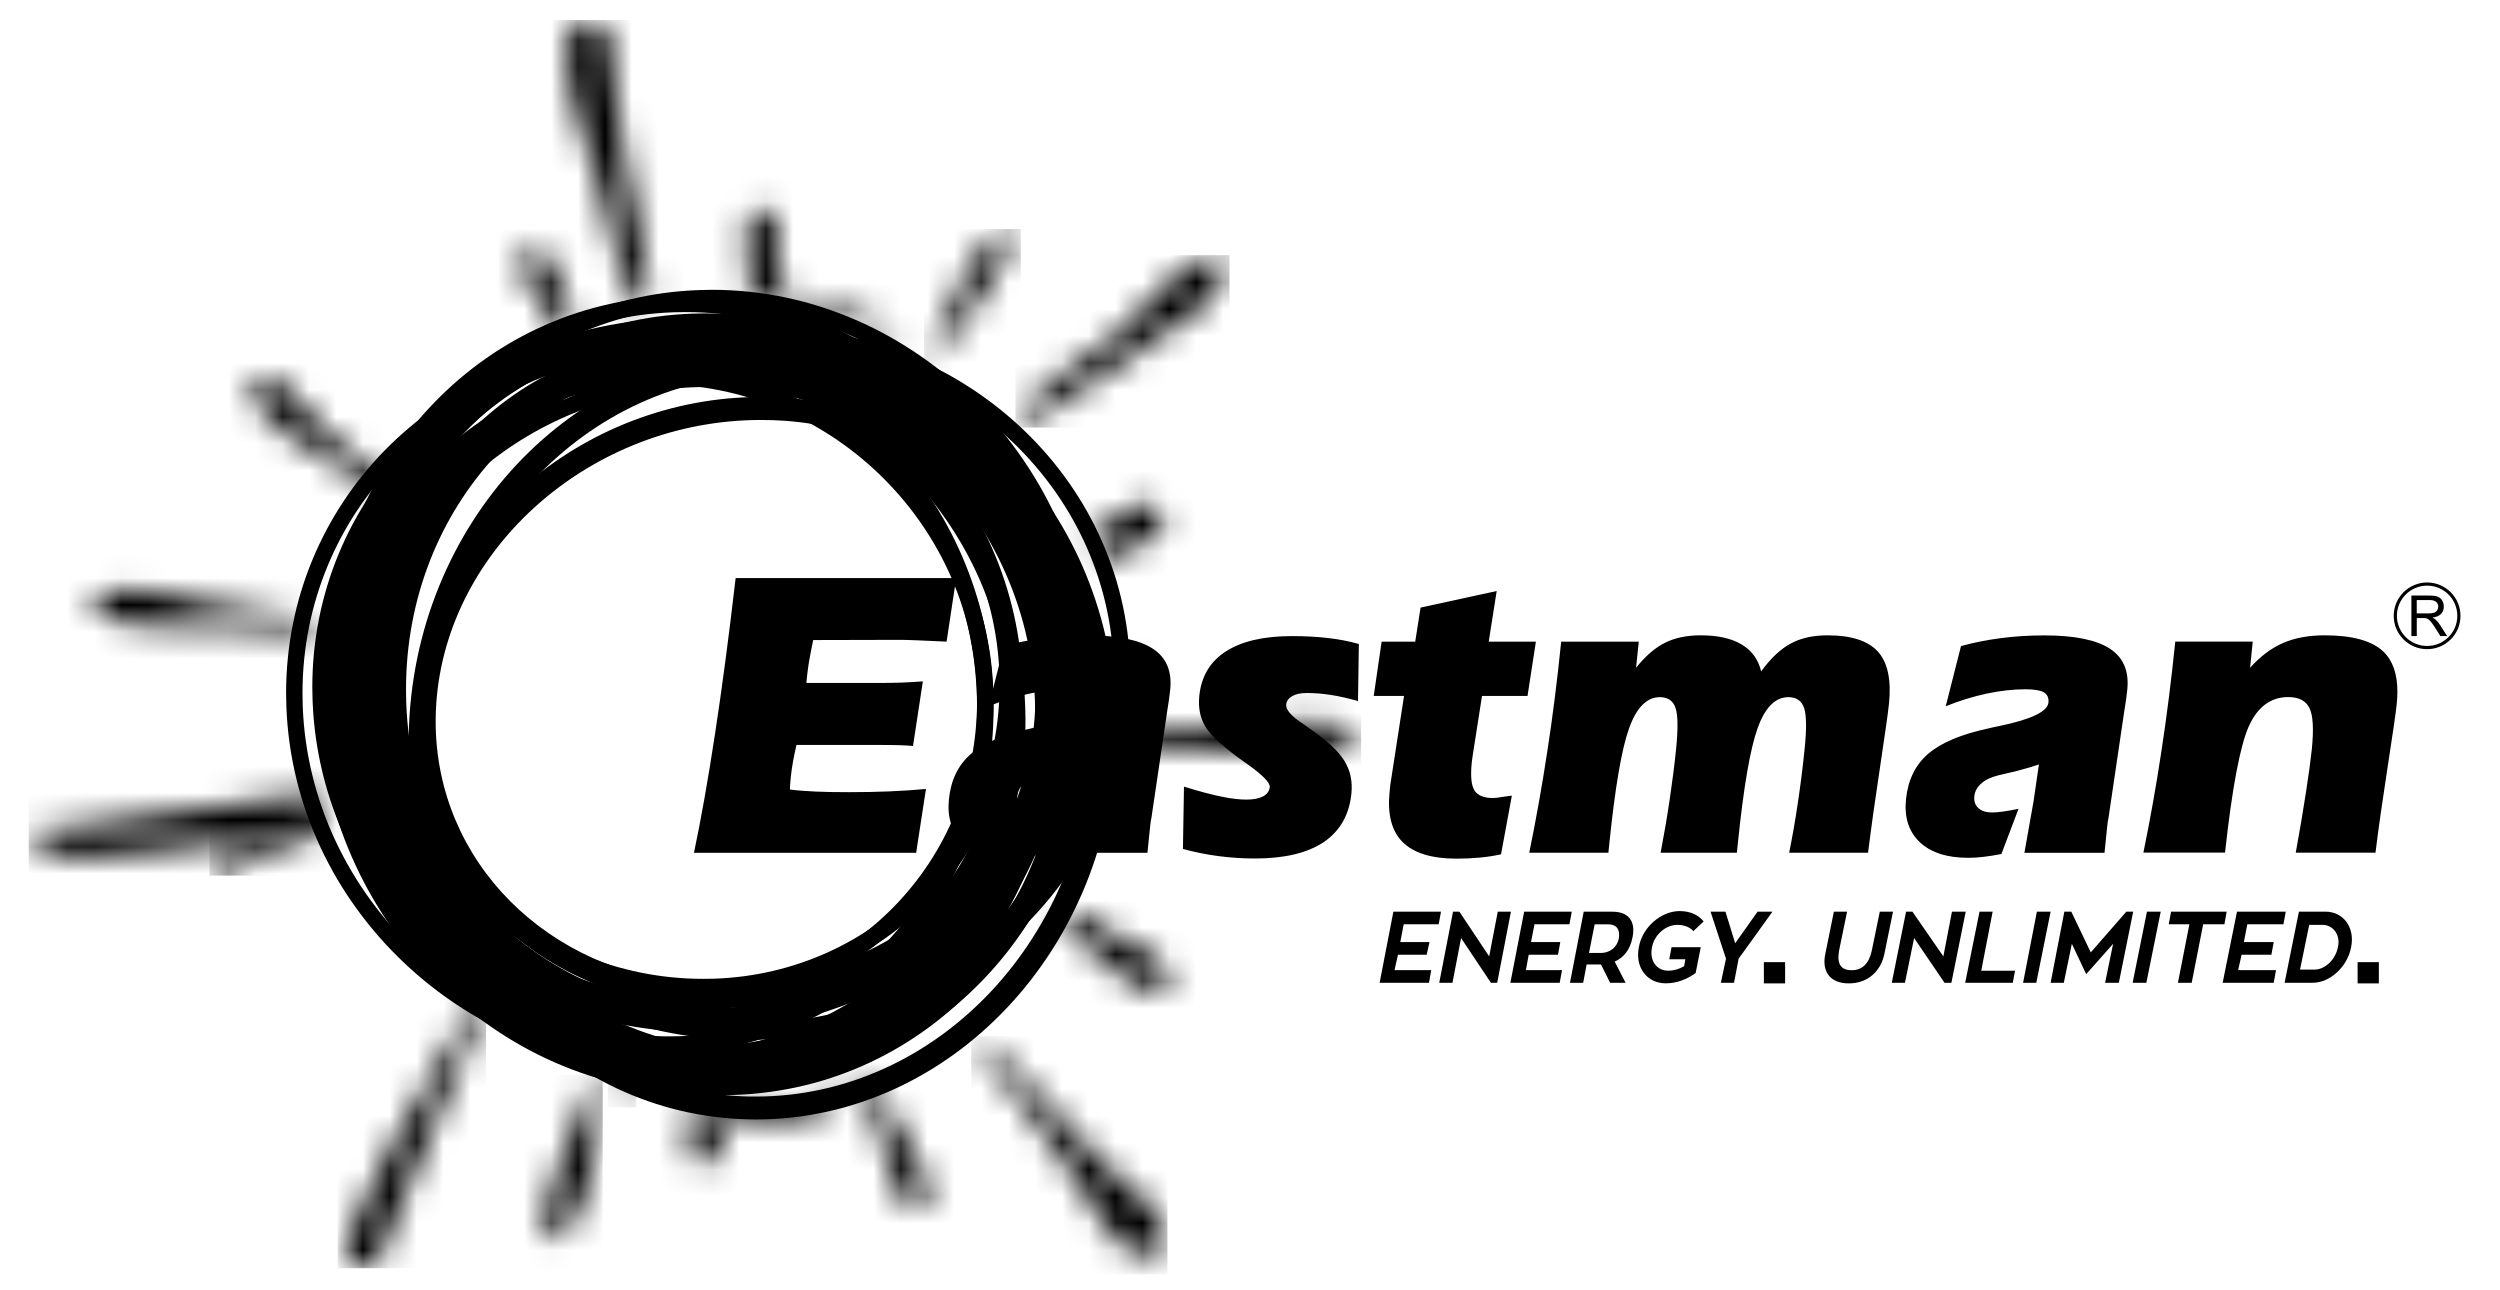
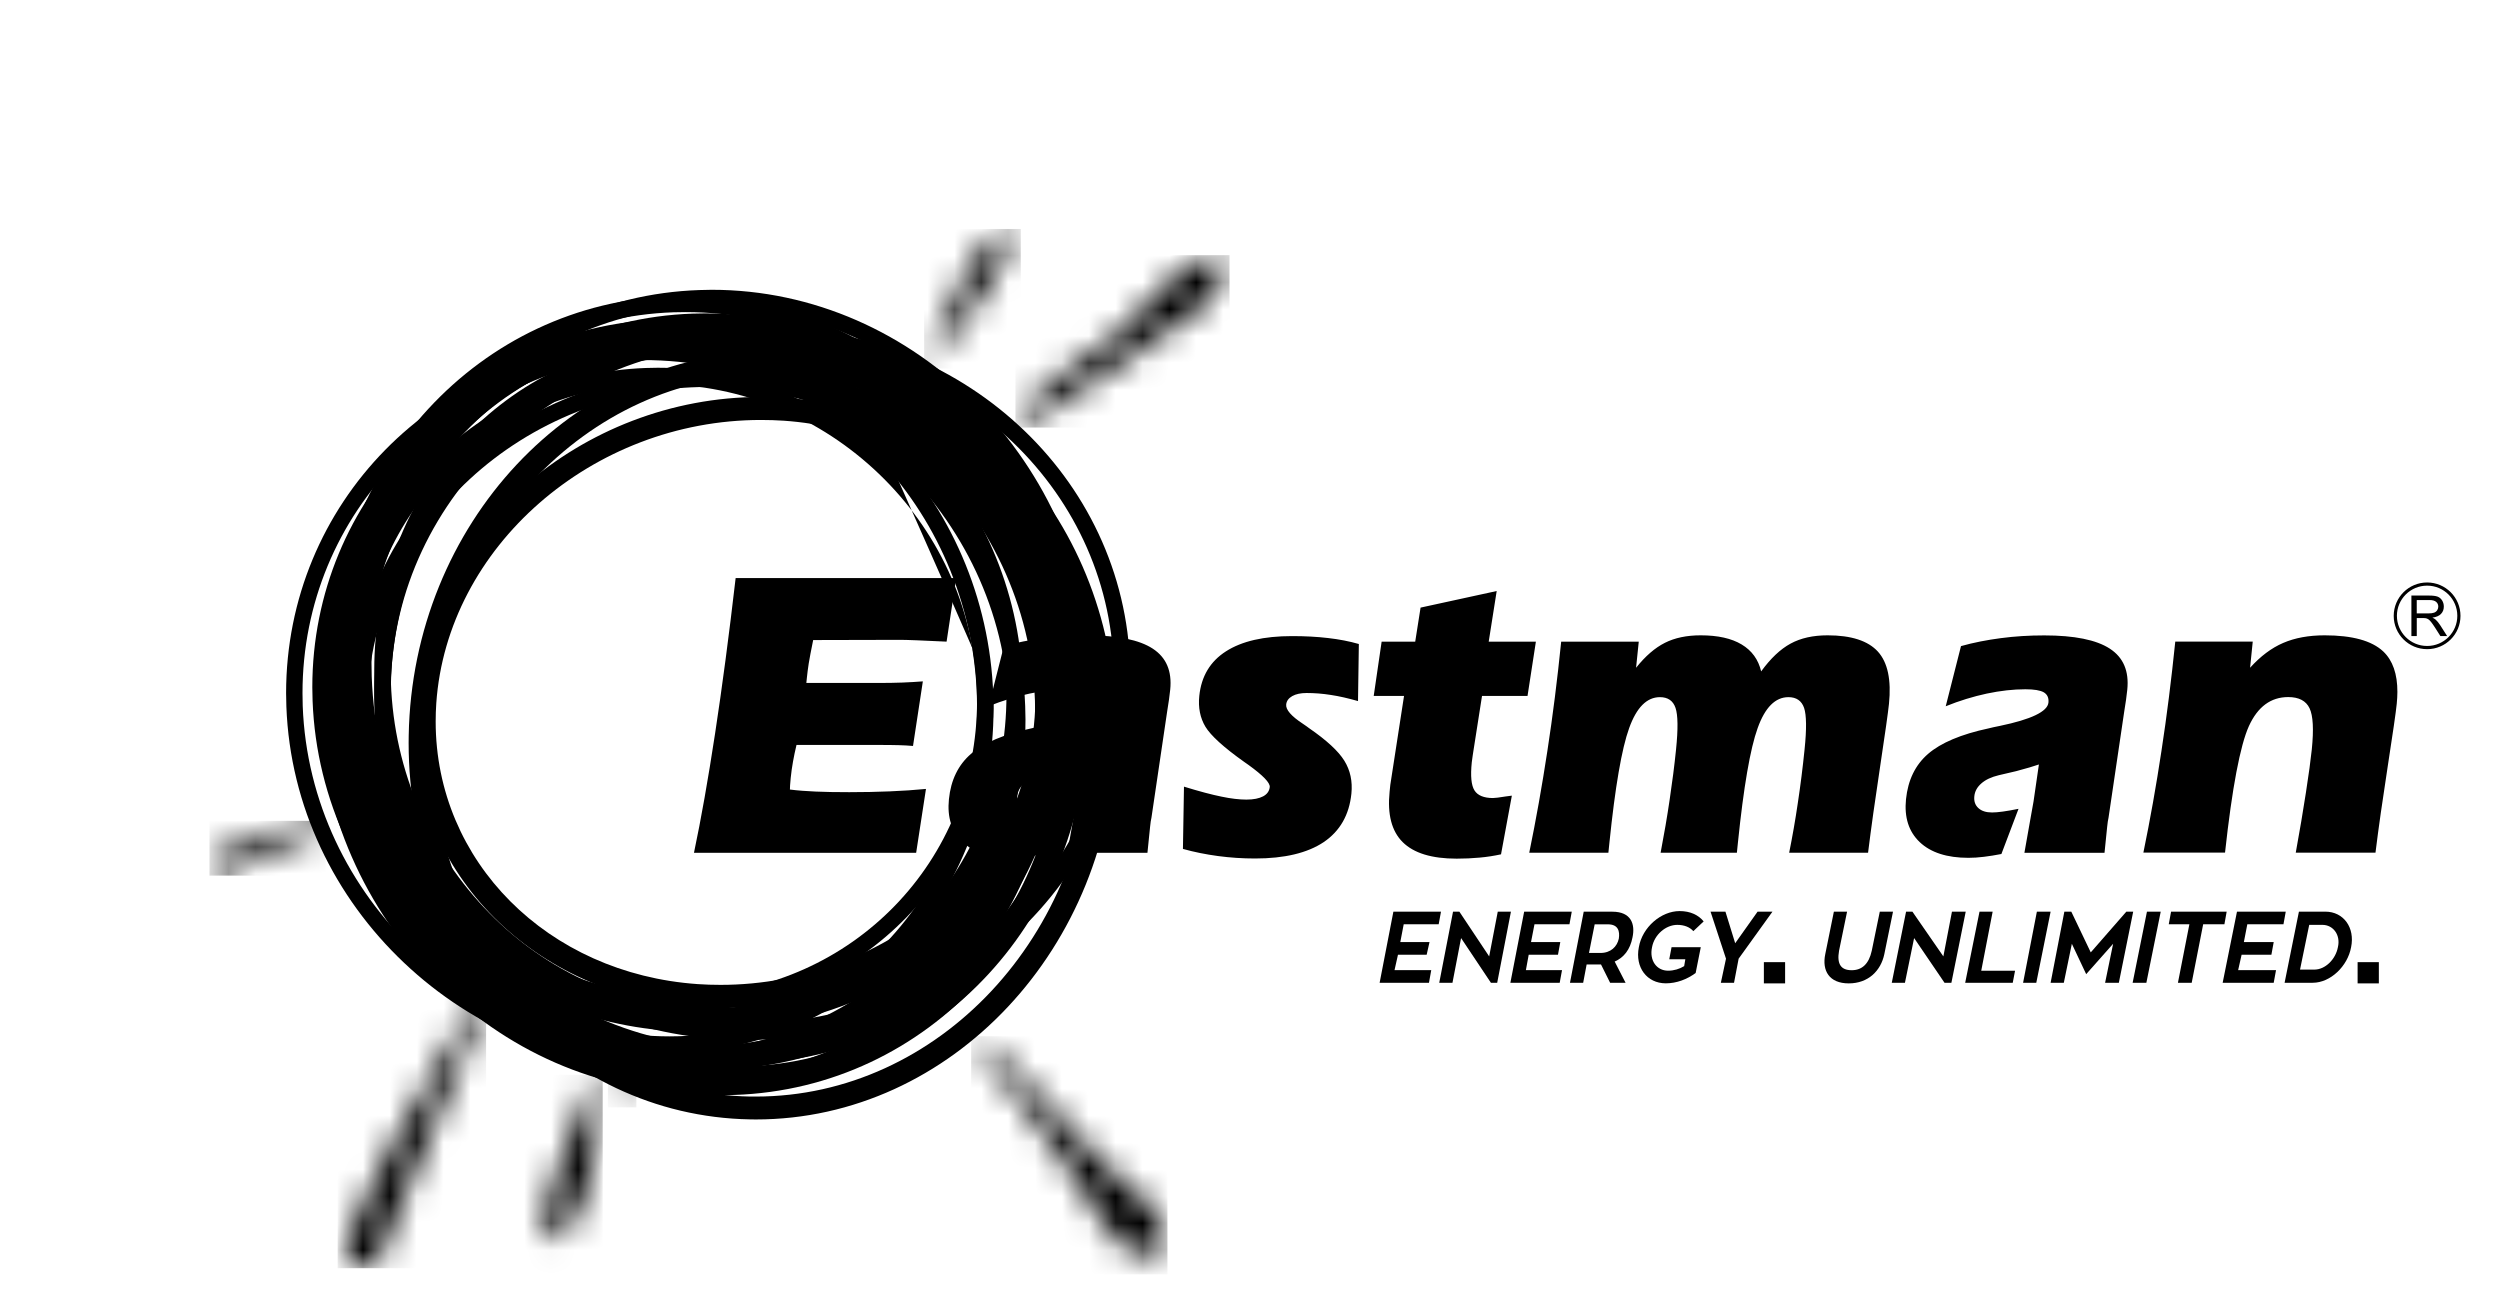
<svg xmlns="http://www.w3.org/2000/svg" width="93" height="48" viewBox="0 0 93 48" fill="none">
  <g clip-path="url(#clip0_6380_29844)">
    <mask id="mask0_6380_29844" style="mask-type:luminance" maskUnits="userSpaceOnUse" x="1" y="0" width="50" height="46">
-       <path d="M26.766 41.384C26.325 41.384 25.888 41.364 25.457 41.329C26.216 41.805 25.008 42.219 25.957 43.41C26.645 43.206 26.858 42.751 26.965 42.087C26.986 41.951 27.027 41.913 27.086 41.84C29.852 42.096 30.358 41.47 31.983 40.48C30.354 41.064 28.596 41.384 26.766 41.384ZM32.104 40.435C33.06 42.601 33.313 45.816 34.409 44.87L34.524 44.489C34.611 43.445 33.105 41.684 32.607 40.238C32.441 40.307 32.272 40.372 32.104 40.435ZM39.489 34.647C41.771 35.795 41.707 37.038 43.466 36.919C43.535 35.059 42.094 35.452 39.957 33.909C39.809 34.159 39.652 34.407 39.489 34.647ZM9.565 29.793C9.565 29.932 1.067 30.843 1.076 30.959C1.113 31.497 2.041 31.688 2.224 31.841C2.645 32.191 11.119 31.069 12.153 30.74C12.027 30.339 11.918 29.929 11.824 29.514L9.565 29.793ZM45.984 26.99C44.661 27.037 43.36 27.097 42.042 27.121C42.028 27.348 42.011 27.573 41.987 27.796C45.089 27.801 49.842 28.447 50.635 27.325C50.274 27.035 50.497 27.129 49.912 26.95C49.655 26.872 49.301 26.843 48.888 26.843C48.071 26.844 47.014 26.953 45.984 26.99ZM42.002 24.784C42.047 24.703 42.096 24.611 42.149 24.506C42.076 24.441 42.01 24.376 41.95 24.311C41.97 24.467 41.987 24.626 42.002 24.784ZM11.4 23.873C11.403 23.85 11.408 23.827 11.411 23.805C11.393 23.825 11.379 23.845 11.4 23.873ZM11.411 23.805C11.439 23.776 11.475 23.749 11.426 23.709C11.422 23.741 11.416 23.773 11.411 23.805ZM3.291 22.532C3.921 23.38 5.874 23.366 7.772 23.351C9.228 23.34 10.653 23.328 11.425 23.706L11.426 23.707C11.463 23.49 11.503 23.274 11.549 23.06C10.09 22.832 8.923 22.63 7.513 22.383C6.745 22.248 5.689 21.909 4.781 21.909C4.173 21.912 3.633 22.063 3.291 22.532ZM40.624 19.732C40.589 19.674 40.556 19.617 40.52 19.56C40.726 19.975 40.911 20.401 41.078 20.837C42.008 20.321 43.374 20.206 43.305 19.092C43.025 18.835 42.792 18.735 42.578 18.735C41.996 18.735 41.546 19.465 40.624 19.732ZM9.47 14.238C9.061 15.574 11.526 16.618 13.661 18.051L13.4 18.819C13.655 18.366 13.934 17.928 14.232 17.506L14.11 17.57C11.956 16.244 11.757 15.436 10.782 14.553C10.298 14.115 9.993 13.986 9.801 13.986C9.534 13.986 9.484 14.233 9.47 14.238ZM20.734 12.27C20.928 12.188 21.124 12.11 21.323 12.035C20.498 10.155 21.078 9.386 19.436 9.288C19.055 10.393 19.837 10.433 20.734 12.27ZM28.379 7.872C28.26 7.878 28.113 7.884 27.932 7.874C27.507 8.827 27.912 9.833 27.974 10.864L27.236 11.053C29.514 11.122 31.637 11.846 33.558 12.797C32.049 11.087 31.404 11.796 28.949 10.689C28.851 8.116 29.008 7.864 28.567 7.864C28.515 7.864 28.453 7.868 28.379 7.872ZM22.234 6.787C22.718 8.541 22.965 10.061 23.615 11.367C23.806 11.327 24.001 11.292 24.195 11.258C24.139 9.68 23.491 7.297 23.226 5.819C22.445 1.467 23.26 0.812 21.444 0.743C20.393 2.159 21.798 5.207 22.234 6.787Z" fill="white" style="fill:white;fill-opacity:1;" />
-     </mask>
+       </mask>
    <g mask="url(#mask0_6380_29844)">
      <path d="M50.635 0.744H1.067V45.816H50.635V0.744Z" fill="url(#paint0_linear_6380_29844)" style="" />
    </g>
    <mask id="mask1_6380_29844" style="mask-type:luminance" maskUnits="userSpaceOnUse" x="12" y="37" width="7" height="11">
      <path d="M17.049 38.275C15.975 40.21 12.559 45.59 12.841 47.177C14.387 47.166 14.22 46.586 14.823 45.025L18.081 37.262C17.161 37.654 17.678 37.142 17.049 38.275Z" fill="white" style="fill:white;fill-opacity:1;" />
    </mask>
    <g mask="url(#mask1_6380_29844)">
      <path d="M18.083 37.142H12.561V47.177H18.083V37.142Z" fill="url(#paint1_linear_6380_29844)" style="" />
    </g>
    <mask id="mask2_6380_29844" style="mask-type:luminance" maskUnits="userSpaceOnUse" x="36" y="38" width="8" height="9">
      <path d="M37.875 40.844C41.044 44.749 41.266 47.41 43.428 46.499C43.327 45.072 42.861 44.907 41.783 43.985C40.084 42.531 37.535 39.097 36.127 38.548C36.709 39.584 37.296 40.131 37.875 40.844Z" fill="white" style="fill:white;fill-opacity:1;" />
    </mask>
    <g mask="url(#mask2_6380_29844)">
      <path d="M43.429 38.547H36.127V47.409H43.429V38.547Z" fill="url(#paint2_linear_6380_29844)" style="" />
    </g>
    <mask id="mask3_6380_29844" style="mask-type:luminance" maskUnits="userSpaceOnUse" x="37" y="9" width="9" height="7">
      <path d="M41.48 12.512C40.361 13.428 38.241 14.415 37.774 15.905C39.002 15.517 42.559 12.851 44.147 11.808C44.974 11.266 45.738 10.795 45.362 9.496C45.327 9.493 45.291 9.492 45.255 9.492C43.94 9.492 42.941 11.32 41.48 12.512Z" fill="white" style="fill:white;fill-opacity:1;" />
    </mask>
    <g mask="url(#mask3_6380_29844)">
      <path d="M45.738 9.492H37.774V15.905H45.738V9.492Z" fill="url(#paint3_linear_6380_29844)" style="" />
    </g>
    <mask id="mask4_6380_29844" style="mask-type:luminance" maskUnits="userSpaceOnUse" x="7" y="30" width="5" height="3">
      <path d="M11.223 30.619L8.394 31.614C7.836 31.84 7.792 31.809 7.902 32.492C8.688 32.573 9.191 32.037 9.937 31.737L11.526 31.167C12.115 30.832 11.67 31.151 11.935 30.74C11.774 30.659 12.017 30.535 11.812 30.535C11.723 30.537 11.55 30.56 11.223 30.619Z" fill="white" style="fill:white;fill-opacity:1;" />
    </mask>
    <g mask="url(#mask4_6380_29844)">
      <path d="M12.114 30.535H7.792V32.573H12.114V30.535Z" fill="url(#paint4_linear_6380_29844)" style="" />
    </g>
    <mask id="mask5_6380_29844" style="mask-type:luminance" maskUnits="userSpaceOnUse" x="20" y="39" width="3" height="8">
      <path d="M22.184 40.1C22.159 40.074 22.193 40.046 21.89 40.616L21.003 42.845C18.823 47.814 22.245 47.422 22.419 39.982C22.24 40.135 22.199 40.118 22.184 40.1Z" fill="white" style="fill:white;fill-opacity:1;" />
    </mask>
    <g mask="url(#mask5_6380_29844)">
      <path d="M22.42 39.983H18.824V47.814H22.42V39.983Z" fill="url(#paint5_linear_6380_29844)" style="" />
    </g>
    <mask id="mask6_6380_29844" style="mask-type:luminance" maskUnits="userSpaceOnUse" x="34" y="8" width="4" height="6">
      <path d="M34.379 13.709C34.379 13.709 37.973 9.832 37.526 8.52C37.512 8.518 37.497 8.518 37.483 8.518C36.36 8.518 34.748 12.676 34.379 13.709Z" fill="white" style="fill:white;fill-opacity:1;" />
    </mask>
    <g mask="url(#mask6_6380_29844)">
      <path d="M37.973 8.518H34.379V13.709H37.973V8.518Z" fill="url(#paint6_linear_6380_29844)" style="" />
    </g>
    <mask id="mask7_6380_29844" style="mask-type:luminance" maskUnits="userSpaceOnUse" x="22" y="40" width="2" height="2">
      <path d="M23.125 41.194C23.673 40.1 23.312 40.617 23.049 40.292C22.866 40.456 22.614 40.459 23.125 41.194Z" fill="white" style="fill:white;fill-opacity:1;" />
    </mask>
    <g mask="url(#mask7_6380_29844)">
      <path d="M23.673 40.099H22.614V41.194H23.673V40.099Z" fill="url(#paint7_linear_6380_29844)" style="" />
    </g>
    <mask id="mask8_6380_29844" style="mask-type:luminance" maskUnits="userSpaceOnUse" x="-7" y="-6" width="107" height="64">
      <path d="M99.348 -5.838H-6.43V57.028H99.348V-5.838Z" fill="white" style="fill:white;fill-opacity:1;" />
    </mask>
    <g mask="url(#mask8_6380_29844)">
      <path fill-rule="evenodd" clip-rule="evenodd" d="M28.307 14.767C28.604 14.767 28.904 14.778 29.209 14.799C32.217 15.006 34.85 16.241 36.733 18.132C38.624 20.03 39.758 22.584 39.758 25.42C39.758 25.657 39.749 25.904 39.732 26.158C39.516 29.295 37.958 32.132 35.612 34.183C33.275 36.228 30.153 37.493 26.802 37.493C26.505 37.493 26.205 37.482 25.901 37.46C22.892 37.254 20.259 36.018 18.376 34.128C16.486 32.23 15.351 29.676 15.351 26.839C15.351 26.602 15.361 26.355 15.377 26.101C15.593 22.965 17.152 20.128 19.497 18.077C21.835 16.031 24.958 14.767 28.307 14.767ZM29.152 15.65C28.881 15.632 28.599 15.623 28.307 15.623C25.167 15.623 22.245 16.806 20.059 18.718C17.879 20.625 16.431 23.256 16.23 26.158C16.215 26.38 16.207 26.608 16.207 26.839C16.207 29.442 17.247 31.785 18.981 33.526C20.722 35.274 23.163 36.416 25.959 36.609C26.23 36.628 26.511 36.637 26.802 36.637C29.942 36.637 32.864 35.453 35.051 33.541C37.231 31.634 38.68 29.004 38.879 26.101C38.895 25.879 38.902 25.651 38.902 25.42C38.902 22.818 37.863 20.474 36.128 18.733C34.388 16.985 31.946 15.842 29.152 15.65Z" fill="#EA7437" style="fill:#EA7437;fill:color(display-p3 0.918 0.455 0.216);fill-opacity:1;" />
    </g>
    <mask id="mask9_6380_29844" style="mask-type:luminance" maskUnits="userSpaceOnUse" x="-7" y="-6" width="107" height="64">
      <path d="M99.348 -5.838H-6.43V57.028H99.348V-5.838Z" fill="white" style="fill:white;fill-opacity:1;" />
    </mask>
    <g mask="url(#mask9_6380_29844)">
-       <path fill-rule="evenodd" clip-rule="evenodd" d="M24.468 13.68C27.794 13.68 30.855 15.02 33.113 17.184C35.371 19.349 36.828 22.34 36.949 25.645C36.955 25.811 36.958 25.958 36.958 26.086C36.958 29.218 35.735 32.046 33.725 34.119C31.715 36.19 28.919 37.508 25.77 37.623C25.604 37.629 25.454 37.632 25.322 37.632C21.995 37.632 18.935 36.292 16.677 34.128C14.419 31.963 12.962 28.972 12.841 25.667C12.835 25.501 12.832 25.354 12.832 25.226C12.832 22.094 14.055 19.266 16.065 17.193C18.073 15.122 20.87 13.804 24.019 13.689C24.186 13.683 24.336 13.68 24.468 13.68ZM32.692 17.624C30.544 15.565 27.632 14.291 24.469 14.291C24.309 14.291 24.166 14.292 24.042 14.297C21.057 14.406 18.405 15.655 16.503 17.617C14.6 19.578 13.443 22.256 13.443 25.226C13.443 25.384 13.444 25.523 13.449 25.645C13.563 28.785 14.95 31.629 17.098 33.688C19.246 35.748 22.158 37.021 25.32 37.021C25.481 37.021 25.624 37.02 25.748 37.015C28.733 36.906 31.384 35.657 33.287 33.695C35.19 31.733 36.346 29.056 36.346 26.086C36.346 25.928 36.344 25.789 36.34 25.667C36.226 22.527 34.841 19.683 32.692 17.624Z" fill="#FFCB05" style="fill:#FFCB05;fill:color(display-p3 1 0.796 0.02);fill-opacity:1;" />
+       <path fill-rule="evenodd" clip-rule="evenodd" d="M24.468 13.68C27.794 13.68 30.855 15.02 33.113 17.184C36.955 25.811 36.958 25.958 36.958 26.086C36.958 29.218 35.735 32.046 33.725 34.119C31.715 36.19 28.919 37.508 25.77 37.623C25.604 37.629 25.454 37.632 25.322 37.632C21.995 37.632 18.935 36.292 16.677 34.128C14.419 31.963 12.962 28.972 12.841 25.667C12.835 25.501 12.832 25.354 12.832 25.226C12.832 22.094 14.055 19.266 16.065 17.193C18.073 15.122 20.87 13.804 24.019 13.689C24.186 13.683 24.336 13.68 24.468 13.68ZM32.692 17.624C30.544 15.565 27.632 14.291 24.469 14.291C24.309 14.291 24.166 14.292 24.042 14.297C21.057 14.406 18.405 15.655 16.503 17.617C14.6 19.578 13.443 22.256 13.443 25.226C13.443 25.384 13.444 25.523 13.449 25.645C13.563 28.785 14.95 31.629 17.098 33.688C19.246 35.748 22.158 37.021 25.32 37.021C25.481 37.021 25.624 37.02 25.748 37.015C28.733 36.906 31.384 35.657 33.287 33.695C35.19 31.733 36.346 29.056 36.346 26.086C36.346 25.928 36.344 25.789 36.34 25.667C36.226 22.527 34.841 19.683 32.692 17.624Z" fill="#FFCB05" style="fill:#FFCB05;fill:color(display-p3 1 0.796 0.02);fill-opacity:1;" />
    </g>
    <mask id="mask10_6380_29844" style="mask-type:luminance" maskUnits="userSpaceOnUse" x="-7" y="-6" width="107" height="64">
      <path d="M99.348 -5.838H-6.43V57.028H99.348V-5.838Z" fill="white" style="fill:white;fill-opacity:1;" />
    </mask>
    <g mask="url(#mask10_6380_29844)">
-       <path fill-rule="evenodd" clip-rule="evenodd" d="M25.307 13.072C28.633 13.072 31.693 14.412 33.951 16.576C36.209 18.741 37.667 21.732 37.788 25.038C37.794 25.203 37.797 25.35 37.797 25.479C37.797 28.611 36.574 31.438 34.564 33.511C32.554 35.582 29.758 36.9 26.609 37.015C26.442 37.021 26.293 37.024 26.161 37.024C22.834 37.024 19.774 35.685 17.516 33.52C15.258 31.355 13.801 28.364 13.68 25.059C13.674 24.894 13.671 24.747 13.671 24.618C13.671 21.486 14.894 18.658 16.904 16.586C18.912 14.514 21.709 13.196 24.858 13.082C25.023 13.075 25.173 13.072 25.307 13.072ZM33.529 17.016C31.381 14.957 28.469 13.683 25.307 13.683C25.146 13.683 25.003 13.685 24.88 13.689C21.894 13.798 19.243 15.047 17.34 17.01C15.437 18.971 14.28 21.648 14.28 24.618C14.28 24.776 14.281 24.915 14.286 25.038C14.401 28.177 15.788 31.022 17.936 33.081C20.083 35.14 22.995 36.413 26.158 36.413C26.319 36.413 26.461 36.412 26.585 36.407C29.57 36.299 32.221 35.049 34.124 33.087C36.027 31.126 37.185 28.448 37.185 25.479C37.185 25.321 37.183 25.181 37.178 25.059C37.065 21.919 35.678 19.075 33.529 17.016Z" fill="#FFCB05" style="fill:#FFCB05;fill:color(display-p3 1 0.796 0.02);fill-opacity:1;" />
-     </g>
+       </g>
    <mask id="mask11_6380_29844" style="mask-type:luminance" maskUnits="userSpaceOnUse" x="-7" y="-6" width="107" height="64">
      <path d="M99.348 -5.838H-6.43V57.028H99.348V-5.838Z" fill="white" style="fill:white;fill-opacity:1;" />
    </mask>
    <g mask="url(#mask11_6380_29844)">
      <path fill-rule="evenodd" clip-rule="evenodd" d="M25.561 12.679C28.89 12.679 31.952 14.102 34.212 16.405C36.467 18.703 37.921 21.878 38.042 25.384C38.048 25.559 38.051 25.716 38.051 25.85C38.051 29.181 36.825 32.187 34.807 34.389C32.786 36.596 29.976 37.993 26.81 38.1C26.658 38.105 26.527 38.108 26.412 38.108C23.082 38.108 20.021 36.684 17.761 34.382C15.506 32.084 14.052 28.909 13.931 25.402C13.925 25.226 13.922 25.07 13.922 24.935C13.922 21.604 15.149 18.599 17.166 16.396C19.186 14.19 21.997 12.794 25.163 12.685C25.316 12.682 25.448 12.679 25.561 12.679ZM33.779 16.834C31.631 14.645 28.722 13.291 25.562 13.291C25.415 13.291 25.29 13.293 25.184 13.297C22.19 13.4 19.529 14.723 17.617 16.811C15.702 18.902 14.536 21.763 14.536 24.939C14.536 25.108 14.537 25.258 14.542 25.388C14.656 28.736 16.045 31.766 18.197 33.959C20.345 36.148 23.254 37.502 26.413 37.502C26.56 37.502 26.686 37.5 26.792 37.496C29.786 37.393 32.447 36.07 34.359 33.982C36.274 31.891 37.44 29.03 37.44 25.853C37.44 25.685 37.439 25.535 37.434 25.405C37.319 22.057 35.931 19.026 33.779 16.834Z" fill="#D85C26" style="fill:#D85C26;fill:color(display-p3 0.847 0.361 0.149);fill-opacity:1;" />
    </g>
    <mask id="mask12_6380_29844" style="mask-type:luminance" maskUnits="userSpaceOnUse" x="-7" y="-6" width="107" height="64">
      <path d="M99.348 -5.838H-6.43V57.028H99.348V-5.838Z" fill="white" style="fill:white;fill-opacity:1;" />
    </mask>
    <g mask="url(#mask12_6380_29844)">
      <path fill-rule="evenodd" clip-rule="evenodd" d="M24.016 12.592C27.467 12.592 30.64 14.08 32.982 16.486C35.319 18.887 36.826 22.204 36.95 25.867C36.956 26.051 36.96 26.213 36.96 26.356C36.96 29.837 35.687 32.98 33.598 35.279C31.504 37.583 28.589 39.043 25.307 39.155C25.152 39.161 25.017 39.163 24.901 39.163C21.45 39.163 18.277 37.675 15.935 35.268C13.599 32.868 12.091 29.55 11.967 25.887C11.961 25.703 11.957 25.541 11.957 25.399C11.957 21.918 13.23 18.775 15.319 16.475C17.413 14.171 20.328 12.711 23.61 12.599C23.765 12.595 23.9 12.592 24.016 12.592ZM32.545 16.912C30.316 14.62 27.295 13.202 24.015 13.202C23.866 13.202 23.738 13.204 23.629 13.209C20.52 13.314 17.756 14.7 15.769 16.886C13.778 19.076 12.567 22.074 12.567 25.399C12.567 25.575 12.568 25.731 12.575 25.869C12.694 29.374 14.136 32.548 16.371 34.844C18.6 37.136 21.62 38.553 24.899 38.553C25.049 38.553 25.178 38.552 25.285 38.547C28.394 38.442 31.158 37.056 33.145 34.87C35.136 32.68 36.347 29.682 36.347 26.357C36.347 26.181 36.344 26.025 36.34 25.887C36.222 22.381 34.78 19.208 32.545 16.912Z" fill="#F58220" style="fill:#F58220;fill:color(display-p3 0.961 0.51 0.126);fill-opacity:1;" />
    </g>
    <mask id="mask13_6380_29844" style="mask-type:luminance" maskUnits="userSpaceOnUse" x="-7" y="-6" width="107" height="64">
      <path d="M99.348 -5.838H-6.43V57.028H99.348V-5.838Z" fill="white" style="fill:white;fill-opacity:1;" />
    </mask>
    <g mask="url(#mask13_6380_29844)">
      <path fill-rule="evenodd" clip-rule="evenodd" d="M26.518 12.488C30.123 12.488 33.439 14.044 35.885 16.561C38.327 19.072 39.902 22.541 40.032 26.372C40.038 26.564 40.041 26.734 40.041 26.884C40.041 30.526 38.712 33.811 36.528 36.216C34.34 38.626 31.294 40.152 27.865 40.268C27.704 40.273 27.563 40.276 27.442 40.276C23.837 40.276 20.521 38.719 18.075 36.202C15.633 33.691 14.058 30.221 13.928 26.389C13.922 26.198 13.919 26.028 13.919 25.878C13.919 22.236 15.247 18.951 17.432 16.546C19.619 14.136 22.666 12.61 26.095 12.494C26.254 12.491 26.397 12.488 26.518 12.488ZM35.449 16.985C33.114 14.583 29.953 13.098 26.518 13.098C26.363 13.098 26.228 13.1 26.113 13.104C22.857 13.215 19.964 14.666 17.882 16.959C15.797 19.255 14.528 22.397 14.528 25.883C14.528 26.066 14.531 26.23 14.536 26.374C14.661 30.048 16.171 33.373 18.51 35.781C20.844 38.183 24.005 39.668 27.441 39.668C27.595 39.668 27.73 39.666 27.845 39.662C31.101 39.552 33.994 38.1 36.076 35.807C38.161 33.511 39.43 30.369 39.43 26.884C39.43 26.7 39.427 26.536 39.423 26.392C39.299 22.718 37.788 19.392 35.449 16.985Z" fill="#EA7437" style="fill:#EA7437;fill:color(display-p3 0.918 0.455 0.216);fill-opacity:1;" />
    </g>
    <mask id="mask14_6380_29844" style="mask-type:luminance" maskUnits="userSpaceOnUse" x="-7" y="-6" width="107" height="64">
-       <path d="M99.348 -5.838H-6.43V57.028H99.348V-5.838Z" fill="white" style="fill:white;fill-opacity:1;" />
-     </mask>
+       </mask>
    <g mask="url(#mask14_6380_29844)">
      <path fill-rule="evenodd" clip-rule="evenodd" d="M27.092 12.553C30.695 12.553 34.011 14.073 36.458 16.53C38.899 18.984 40.476 22.374 40.606 26.12C40.612 26.307 40.615 26.472 40.615 26.619C40.615 30.175 39.288 33.382 37.107 35.734C34.922 38.087 31.883 39.578 28.46 39.697C28.293 39.703 28.146 39.706 28.018 39.706C24.414 39.706 21.098 38.186 18.654 35.729C16.21 33.275 14.635 29.886 14.505 26.14C14.499 25.953 14.496 25.786 14.496 25.641C14.496 22.084 15.823 18.876 18.005 16.526C20.189 14.173 23.228 12.682 26.651 12.562C26.816 12.556 26.963 12.553 27.092 12.553ZM36.026 16.959C33.691 14.614 30.529 13.163 27.092 13.163C26.931 13.163 26.79 13.164 26.668 13.169C23.416 13.282 20.526 14.701 18.448 16.939C16.369 19.179 15.104 22.242 15.104 25.639C15.104 25.818 15.107 25.977 15.111 26.12C15.237 29.704 16.745 32.949 19.084 35.299C21.418 37.644 24.581 39.095 28.016 39.095C28.177 39.095 28.319 39.094 28.44 39.089C31.694 38.976 34.582 37.557 36.66 35.319C38.739 33.079 40.005 30.016 40.005 26.619C40.005 26.44 40.002 26.28 39.997 26.138C39.873 22.554 38.365 19.309 36.026 16.959Z" fill="#EA7437" style="fill:#EA7437;fill:color(display-p3 0.918 0.455 0.216);fill-opacity:1;" />
    </g>
    <mask id="mask15_6380_29844" style="mask-type:luminance" maskUnits="userSpaceOnUse" x="-7" y="-6" width="107" height="64">
      <path d="M99.348 -5.838H-6.43V57.028H99.348V-5.838Z" fill="white" style="fill:white;fill-opacity:1;" />
    </mask>
    <g mask="url(#mask15_6380_29844)">
      <path fill-rule="evenodd" clip-rule="evenodd" d="M23.907 12.783C27.698 12.783 31.187 14.291 33.762 16.73C36.337 19.168 37.999 22.538 38.137 26.262C38.143 26.446 38.148 26.613 38.148 26.76C38.148 30.287 36.754 33.469 34.466 35.804C32.179 38.136 28.994 39.62 25.409 39.752C25.218 39.76 25.043 39.763 24.886 39.763C21.095 39.763 17.606 38.255 15.031 35.816C12.454 33.378 10.791 30.008 10.653 26.284C10.647 26.1 10.643 25.935 10.643 25.786C10.643 22.259 12.036 19.076 14.324 16.742C16.611 14.41 19.796 12.925 23.382 12.794C23.575 12.786 23.75 12.783 23.907 12.783ZM33.342 17.17C30.877 14.837 27.539 13.394 23.907 13.394C23.721 13.394 23.554 13.397 23.404 13.401C19.981 13.528 16.942 14.944 14.759 17.169C12.579 19.392 11.253 22.424 11.253 25.786C11.253 25.962 11.256 26.12 11.261 26.262C11.393 29.82 12.983 33.042 15.448 35.375C17.913 37.708 21.251 39.152 24.883 39.152C25.069 39.152 25.236 39.149 25.385 39.144C28.808 39.017 31.846 37.603 34.029 35.377C36.209 33.154 37.535 30.122 37.535 26.76C37.535 26.584 37.532 26.426 37.528 26.284C37.396 22.726 35.807 19.503 33.342 17.17Z" fill="#D85C26" style="fill:#D85C26;fill:color(display-p3 0.847 0.361 0.149);fill-opacity:1;" />
    </g>
    <mask id="mask16_6380_29844" style="mask-type:luminance" maskUnits="userSpaceOnUse" x="-7" y="-6" width="107" height="64">
      <path d="M99.348 -5.838H-6.43V57.028H99.348V-5.838Z" fill="white" style="fill:white;fill-opacity:1;" />
    </mask>
    <g mask="url(#mask16_6380_29844)">
      <path fill-rule="evenodd" clip-rule="evenodd" d="M25.068 11.874C28.863 11.874 32.353 13.486 34.93 16.093C37.5 18.694 39.16 22.288 39.297 26.259C39.305 26.455 39.308 26.633 39.308 26.789C39.308 30.559 37.91 33.962 35.612 36.453C33.312 38.949 30.109 40.53 26.504 40.654C26.332 40.66 26.179 40.663 26.044 40.663C22.25 40.663 18.759 39.051 16.183 36.444C13.612 33.843 11.953 30.249 11.815 26.278C11.809 26.082 11.804 25.904 11.804 25.748C11.804 21.977 13.202 18.574 15.5 16.084C17.801 13.588 21.003 12.007 24.609 11.883C24.78 11.877 24.933 11.874 25.068 11.874ZM34.495 16.52C32.032 14.028 28.695 12.485 25.068 12.485C24.901 12.485 24.754 12.486 24.627 12.491C21.193 12.61 18.141 14.116 15.947 16.497C13.75 18.879 12.414 22.137 12.414 25.749C12.414 25.938 12.417 26.109 12.421 26.259C12.553 30.07 14.147 33.52 16.614 36.018C19.078 38.511 22.415 40.054 26.041 40.054C26.208 40.054 26.355 40.052 26.482 40.048C29.916 39.93 32.969 38.422 35.162 36.043C37.359 33.661 38.696 30.403 38.696 26.79C38.696 26.602 38.693 26.432 38.688 26.281C38.556 22.469 36.964 19.018 34.495 16.52Z" fill="#FFCB05" style="fill:#FFCB05;fill:color(display-p3 1 0.796 0.02);fill-opacity:1;" />
    </g>
    <mask id="mask17_6380_29844" style="mask-type:luminance" maskUnits="userSpaceOnUse" x="-7" y="-6" width="107" height="64">
      <path d="M99.348 -5.838H-6.43V57.028H99.348V-5.838Z" fill="white" style="fill:white;fill-opacity:1;" />
    </mask>
    <g mask="url(#mask17_6380_29844)">
      <path fill-rule="evenodd" clip-rule="evenodd" d="M25.5 11C29.294 11 32.785 12.612 35.361 15.219C37.932 17.82 39.591 21.414 39.729 25.385C39.735 25.583 39.74 25.759 39.74 25.915C39.74 29.685 38.342 33.088 36.044 35.579C33.743 38.074 30.541 39.656 26.935 39.78C26.764 39.786 26.611 39.789 26.476 39.789C22.681 39.789 19.191 38.177 16.614 35.57C14.043 32.969 12.383 29.375 12.247 25.405C12.241 25.207 12.236 25.032 12.236 24.875C12.236 21.105 13.634 17.702 15.932 15.211C18.233 12.716 21.435 11.134 25.04 11.01C25.212 11.003 25.366 11 25.5 11ZM34.927 15.646C32.463 13.153 29.126 11.61 25.5 11.61C25.333 11.61 25.186 11.612 25.059 11.617C21.625 11.736 18.572 13.242 16.379 15.623C14.182 18.005 12.845 21.262 12.845 24.875C12.845 25.064 12.848 25.235 12.853 25.385C12.985 29.195 14.577 32.646 17.046 35.144C19.509 37.638 22.846 39.18 26.473 39.18C26.64 39.18 26.787 39.178 26.914 39.174C30.348 39.054 33.4 37.548 35.594 35.169C37.791 32.787 39.127 29.529 39.127 25.916C39.127 25.728 39.124 25.557 39.12 25.407C38.988 21.593 37.396 18.144 34.927 15.646Z" fill="#D85C26" style="fill:#D85C26;fill:color(display-p3 0.847 0.361 0.149);fill-opacity:1;" />
    </g>
    <mask id="mask18_6380_29844" style="mask-type:luminance" maskUnits="userSpaceOnUse" x="-7" y="-6" width="107" height="64">
      <path d="M99.348 -5.838H-6.43V57.028H99.348V-5.838Z" fill="white" style="fill:white;fill-opacity:1;" />
    </mask>
    <g mask="url(#mask18_6380_29844)">
      <path fill-rule="evenodd" clip-rule="evenodd" d="M26.225 11.658C30.02 11.658 33.511 13.27 36.087 15.877C38.657 18.478 40.317 22.072 40.455 26.043C40.461 26.239 40.465 26.417 40.465 26.573C40.465 30.343 39.068 33.747 36.77 36.237C34.469 38.733 31.266 40.314 27.661 40.438C27.49 40.444 27.335 40.447 27.202 40.447C23.407 40.447 19.916 38.835 17.34 36.228C14.77 33.627 13.11 30.033 12.973 26.062C12.966 25.864 12.962 25.688 12.962 25.532C12.962 21.762 14.36 18.358 16.657 15.868C18.958 13.372 22.161 11.791 25.766 11.667C25.937 11.661 26.09 11.658 26.225 11.658ZM35.652 16.304C33.189 13.81 29.852 12.269 26.225 12.269C26.058 12.269 25.911 12.27 25.784 12.275C22.351 12.394 19.298 13.9 17.104 16.281C14.908 18.663 13.571 21.921 13.571 25.534C13.571 25.722 13.574 25.893 13.579 26.045C13.71 29.855 15.303 33.306 17.772 35.804C20.235 38.296 23.572 39.84 27.199 39.84C27.366 39.84 27.513 39.838 27.64 39.833C31.073 39.714 34.126 38.208 36.32 35.829C38.517 33.447 39.853 30.189 39.853 26.576C39.853 26.388 39.85 26.216 39.845 26.066C39.714 22.251 38.121 18.802 35.652 16.304Z" fill="#FFCB05" style="fill:#FFCB05;fill:color(display-p3 1 0.796 0.02);fill-opacity:1;" />
    </g>
    <mask id="mask19_6380_29844" style="mask-type:luminance" maskUnits="userSpaceOnUse" x="-7" y="-6" width="107" height="64">
      <path d="M99.348 -5.838H-6.43V57.028H99.348V-5.838Z" fill="white" style="fill:white;fill-opacity:1;" />
    </mask>
    <g mask="url(#mask19_6380_29844)">
      <path fill-rule="evenodd" clip-rule="evenodd" d="M28.599 13.092L28.814 13.095C32.361 13.158 35.539 14.742 37.831 17.276C40.113 19.802 41.514 23.268 41.514 27.1C41.514 27.129 41.512 27.222 41.511 27.375C41.442 31.309 39.913 34.872 37.497 37.451C35.071 40.042 31.752 41.644 28.116 41.644L27.9 41.641C24.353 41.578 21.175 39.994 18.885 37.461C16.602 34.936 15.201 31.47 15.201 27.637C15.201 27.608 15.203 27.515 15.204 27.361C15.273 23.427 16.803 19.865 19.218 17.285C21.645 14.695 24.964 13.092 28.599 13.092ZM28.8 13.948H28.598C25.206 13.948 22.106 15.447 19.838 17.867C17.561 20.299 16.12 23.661 16.056 27.377C16.056 27.403 16.054 27.49 16.054 27.639C16.054 31.256 17.369 34.52 19.514 36.891C21.651 39.255 24.612 40.733 27.912 40.792H28.114C31.507 40.792 34.605 39.294 36.874 36.873C39.152 34.44 40.592 31.078 40.657 27.363C40.657 27.337 40.658 27.25 40.658 27.101C40.658 23.484 39.343 20.22 37.198 17.849C35.063 15.485 32.101 14.005 28.8 13.948Z" fill="#FFCB05" style="fill:#FFCB05;fill:color(display-p3 1 0.796 0.02);fill-opacity:1;" />
    </g>
    <mask id="mask20_6380_29844" style="mask-type:luminance" maskUnits="userSpaceOnUse" x="-7" y="-6" width="107" height="64">
      <path d="M99.348 -5.838H-6.43V57.028H99.348V-5.838Z" fill="white" style="fill:white;fill-opacity:1;" />
    </mask>
    <g mask="url(#mask20_6380_29844)">
      <path fill-rule="evenodd" clip-rule="evenodd" d="M26.34 13.784C26.398 13.784 26.493 13.786 26.623 13.789C30.11 13.859 33.235 15.223 35.488 17.392C37.748 19.566 39.132 22.548 39.132 25.849C39.132 25.89 39.13 25.971 39.129 26.088C39.06 29.485 37.538 32.56 35.132 34.785C32.73 37.006 29.448 38.379 25.855 38.379C25.797 38.379 25.702 38.377 25.572 38.376C22.084 38.306 18.96 36.941 16.706 34.772C14.448 32.598 13.064 29.616 13.064 26.316C13.064 26.274 13.066 26.193 13.067 26.077C13.136 22.68 14.658 19.605 17.064 17.382C19.465 15.157 22.747 13.784 26.34 13.784ZM26.611 14.396C26.557 14.395 26.467 14.395 26.338 14.395C22.902 14.395 19.767 15.705 17.475 17.824C15.186 19.94 13.739 22.861 13.674 26.086C13.674 26.124 13.672 26.201 13.672 26.313C13.672 29.44 14.984 32.268 17.126 34.33C19.273 36.397 22.253 37.696 25.581 37.764C25.634 37.765 25.725 37.765 25.853 37.765C29.29 37.765 32.425 36.455 34.717 34.336C37.005 32.22 38.452 29.299 38.518 26.074C38.518 26.036 38.52 25.961 38.52 25.847C38.52 22.72 37.206 19.892 35.064 17.83C32.92 15.764 29.939 14.464 26.611 14.396Z" fill="#F58220" style="fill:#F58220;fill:color(display-p3 0.961 0.51 0.126);fill-opacity:1;" />
    </g>
    <mask id="mask21_6380_29844" style="mask-type:luminance" maskUnits="userSpaceOnUse" x="-7" y="-6" width="107" height="64">
      <path d="M99.348 -5.838H-6.43V57.028H99.348V-5.838Z" fill="white" style="fill:white;fill-opacity:1;" />
    </mask>
    <g mask="url(#mask21_6380_29844)">
      <path fill-rule="evenodd" clip-rule="evenodd" d="M24.881 12.564C28.672 12.564 32.16 14.072 34.735 16.511C37.31 18.949 38.973 22.319 39.111 26.043C39.117 26.227 39.121 26.394 39.121 26.541C39.121 30.068 37.728 33.251 35.438 35.585C33.151 37.918 29.967 39.402 26.381 39.535C26.19 39.542 26.015 39.545 25.858 39.545C22.067 39.545 18.578 38.038 16.004 35.599C13.429 33.16 11.766 29.791 11.628 26.066C11.622 25.883 11.618 25.716 11.618 25.569C11.618 22.042 13.011 18.859 15.299 16.524C17.587 14.193 20.771 12.708 24.356 12.576C24.549 12.567 24.723 12.564 24.881 12.564ZM34.316 16.951C31.851 14.618 28.512 13.175 24.881 13.175C24.694 13.175 24.527 13.178 24.377 13.182C20.954 13.31 17.916 14.724 15.733 16.95C13.553 19.173 12.227 22.205 12.227 25.567C12.227 25.743 12.23 25.901 12.235 26.043C12.366 29.601 13.957 32.824 16.42 35.157C18.885 37.49 22.224 38.933 25.855 38.933C26.041 38.933 26.208 38.93 26.357 38.925C29.78 38.798 32.819 37.384 35.002 35.158C37.182 32.935 38.507 29.903 38.507 26.541C38.507 26.365 38.504 26.207 38.5 26.065C38.371 22.507 36.781 19.285 34.316 16.951Z" fill="#DA7527" style="fill:#DA7527;fill:color(display-p3 0.855 0.459 0.153);fill-opacity:1;" />
    </g>
    <mask id="mask22_6380_29844" style="mask-type:luminance" maskUnits="userSpaceOnUse" x="-7" y="-6" width="107" height="64">
      <path d="M99.348 -5.838H-6.43V57.028H99.348V-5.838Z" fill="white" style="fill:white;fill-opacity:1;" />
    </mask>
    <g mask="url(#mask22_6380_29844)">
      <path fill-rule="evenodd" clip-rule="evenodd" d="M26.473 10.78C30.268 10.78 33.758 12.393 36.335 15C38.905 17.601 40.565 21.195 40.703 25.166C40.71 25.363 40.713 25.54 40.713 25.696C40.713 29.466 39.316 32.869 37.018 35.36C34.717 37.855 31.514 39.437 27.909 39.561C27.738 39.567 27.583 39.57 27.45 39.57C23.655 39.57 20.164 37.958 17.588 35.351C15.018 32.75 13.358 29.155 13.22 25.184C13.214 24.988 13.21 24.811 13.21 24.655C13.21 20.884 14.607 17.481 16.905 14.99C19.206 12.495 22.409 10.914 26.014 10.79C26.187 10.784 26.34 10.78 26.473 10.78ZM35.902 15.427C33.439 12.934 30.101 11.391 26.475 11.391C26.308 11.391 26.161 11.393 26.034 11.398C22.6 11.517 19.547 13.023 17.354 15.404C15.157 17.786 13.82 21.043 13.82 24.656C13.82 24.845 13.824 25.016 13.828 25.166C13.96 28.976 15.552 32.427 18.021 34.925C20.484 37.418 23.822 38.961 27.448 38.961C27.615 38.961 27.762 38.959 27.889 38.955C31.323 38.835 34.375 37.329 36.569 34.95C38.766 32.568 40.102 29.31 40.102 25.697C40.102 25.509 40.099 25.337 40.095 25.188C39.963 21.374 38.37 17.924 35.902 15.427Z" fill="#D85C26" style="fill:#D85C26;fill:color(display-p3 0.847 0.361 0.149);fill-opacity:1;" />
    </g>
    <mask id="mask23_6380_29844" style="mask-type:luminance" maskUnits="userSpaceOnUse" x="-7" y="-6" width="107" height="64">
      <path d="M99.348 -5.838H-6.43V57.028H99.348V-5.838Z" fill="white" style="fill:white;fill-opacity:1;" />
    </mask>
    <g mask="url(#mask23_6380_29844)">
      <path fill-rule="evenodd" clip-rule="evenodd" d="M25.89 11.952C29.685 11.952 33.175 13.564 35.752 16.171C38.322 18.772 39.981 22.366 40.119 26.337C40.125 26.533 40.13 26.711 40.13 26.867C40.13 30.637 38.732 34.041 36.434 36.531C34.134 39.027 30.931 40.608 27.326 40.732C27.154 40.738 27.001 40.741 26.867 40.741C23.072 40.741 19.581 39.129 17.005 36.522C14.434 33.921 12.775 30.327 12.637 26.356C12.631 26.158 12.627 25.982 12.627 25.826C12.627 22.055 14.024 18.652 16.322 16.162C18.623 13.666 21.825 12.085 25.431 11.961C25.602 11.955 25.757 11.952 25.89 11.952ZM35.317 16.596C32.854 14.104 29.517 12.561 25.89 12.561C25.723 12.561 25.576 12.562 25.449 12.567C22.015 12.687 18.963 14.193 16.769 16.573C14.572 18.955 13.236 22.213 13.236 25.826C13.236 26.014 13.239 26.186 13.243 26.336C13.375 30.146 14.967 33.597 17.436 36.095C19.9 38.587 23.237 40.13 26.863 40.13C27.03 40.13 27.177 40.129 27.304 40.124C30.738 40.006 33.791 38.498 35.984 36.12C38.181 33.737 39.518 30.48 39.518 26.867C39.518 26.679 39.515 26.509 39.51 26.357C39.378 22.545 37.786 19.095 35.317 16.596Z" fill="#D85C26" style="fill:#D85C26;fill:color(display-p3 0.847 0.361 0.149);fill-opacity:1;" />
    </g>
    <mask id="mask24_6380_29844" style="mask-type:luminance" maskUnits="userSpaceOnUse" x="-7" y="-6" width="107" height="64">
      <path d="M99.348 -5.838H-6.43V57.028H99.348V-5.838Z" fill="white" style="fill:white;fill-opacity:1;" />
    </mask>
    <g mask="url(#mask24_6380_29844)">
      <path fill-rule="evenodd" clip-rule="evenodd" d="M28.25 12.137C28.316 12.137 28.417 12.138 28.557 12.142C32.318 12.218 35.689 13.691 38.118 16.033C40.554 18.38 42.047 21.599 42.047 25.162C42.047 25.21 42.045 25.296 42.044 25.419C41.97 29.087 40.328 32.406 37.734 34.807C35.144 37.206 31.603 38.688 27.729 38.688C27.663 38.688 27.562 38.687 27.422 38.684C23.661 38.609 20.29 37.134 17.86 34.792C15.423 32.447 13.931 29.227 13.931 25.665C13.931 25.616 13.932 25.53 13.934 25.408C14.007 21.74 15.65 18.421 18.243 16.019C20.835 13.62 24.376 12.137 28.25 12.137ZM28.544 12.749C28.483 12.748 28.385 12.748 28.25 12.748C24.532 12.748 21.138 14.168 18.658 16.465C16.181 18.756 14.614 21.924 14.543 25.419C14.542 25.463 14.542 25.546 14.542 25.664C14.542 29.055 15.962 32.119 18.282 34.354C20.605 36.594 23.831 38.002 27.433 38.076C27.494 38.077 27.592 38.077 27.727 38.077C31.445 38.077 34.839 36.657 37.319 34.361C39.796 32.067 41.364 28.901 41.434 25.406C41.436 25.36 41.436 25.279 41.436 25.16C41.436 21.769 40.015 18.704 37.696 16.469C35.372 14.231 32.147 12.821 28.544 12.749Z" fill="#F58220" style="fill:#F58220;fill:color(display-p3 0.961 0.51 0.126);fill-opacity:1;" />
    </g>
    <mask id="mask25_6380_29844" style="mask-type:luminance" maskUnits="userSpaceOnUse" x="-7" y="-6" width="107" height="64">
      <path d="M99.348 -5.838H-6.43V57.028H99.348V-5.838Z" fill="white" style="fill:white;fill-opacity:1;" />
    </mask>
    <g mask="url(#mask25_6380_29844)">
      <path fill-rule="evenodd" clip-rule="evenodd" d="M26.642 11.808C26.707 11.808 26.808 11.809 26.948 11.812C30.709 11.889 34.08 13.362 36.51 15.704C38.945 18.051 40.438 21.27 40.438 24.832C40.438 24.881 40.436 24.967 40.435 25.09C40.361 28.758 38.718 32.076 36.125 34.478C33.535 36.876 29.994 38.359 26.119 38.359C26.054 38.359 25.953 38.358 25.813 38.355C22.052 38.279 18.681 36.805 16.252 34.463C13.816 32.116 12.323 28.897 12.323 25.334C12.323 25.285 12.325 25.2 12.326 25.077C12.4 21.409 14.043 18.09 16.637 15.688C19.226 13.291 22.765 11.808 26.642 11.808ZM26.936 12.42C26.874 12.419 26.776 12.419 26.642 12.419C22.923 12.419 19.529 13.839 17.049 16.136C14.572 18.429 13.005 21.595 12.934 25.091C12.933 25.135 12.933 25.218 12.933 25.337C12.933 28.728 14.353 31.793 16.673 34.028C18.996 36.268 22.222 37.676 25.824 37.75C25.885 37.751 25.983 37.751 26.118 37.751C29.837 37.751 33.23 36.331 35.71 34.034C38.187 31.741 39.755 28.575 39.825 25.08C39.825 25.034 39.827 24.953 39.827 24.834C39.827 21.443 38.406 18.378 36.087 16.143C33.762 13.902 30.536 12.492 26.936 12.42Z" fill="#FFCB05" style="fill:#FFCB05;fill:color(display-p3 1 0.796 0.02);fill-opacity:1;" />
    </g>
    <mask id="mask26_6380_29844" style="mask-type:luminance" maskUnits="userSpaceOnUse" x="-7" y="-6" width="107" height="64">
      <path d="M99.348 -5.838H-6.43V57.028H99.348V-5.838Z" fill="white" style="fill:white;fill-opacity:1;" />
    </mask>
    <g mask="url(#mask26_6380_29844)">
      <path fill-rule="evenodd" clip-rule="evenodd" d="M89.903 22.819H90.332C90.424 22.819 90.494 22.81 90.546 22.792C90.598 22.773 90.636 22.743 90.664 22.701C90.69 22.66 90.704 22.614 90.704 22.567C90.704 22.496 90.678 22.436 90.626 22.391C90.573 22.345 90.492 22.322 90.381 22.322H89.903V22.819ZM89.704 23.661V22.155H90.373C90.508 22.155 90.609 22.169 90.679 22.195C90.749 22.222 90.805 22.27 90.847 22.337C90.889 22.406 90.91 22.481 90.91 22.565C90.91 22.672 90.877 22.763 90.806 22.836C90.737 22.91 90.63 22.956 90.485 22.975C90.538 23.001 90.578 23.026 90.606 23.05C90.664 23.104 90.719 23.171 90.771 23.251L91.033 23.661H90.782L90.583 23.347C90.525 23.257 90.475 23.188 90.439 23.141C90.4 23.092 90.367 23.06 90.338 23.04C90.307 23.02 90.278 23.008 90.247 23C90.224 22.995 90.188 22.992 90.136 22.992H89.904V23.661H89.704ZM90.289 21.786C90.909 21.786 91.412 22.288 91.412 22.908C91.412 23.528 90.909 24.03 90.289 24.03C89.669 24.03 89.165 23.528 89.165 22.908C89.165 22.288 89.669 21.786 90.289 21.786ZM90.289 21.668C90.975 21.668 91.53 22.224 91.53 22.91C91.53 23.595 90.975 24.149 90.289 24.149C89.603 24.149 89.046 23.594 89.046 22.91C89.047 22.224 89.603 21.668 90.289 21.668ZM38.849 31.769L39.486 30.086C39.262 30.132 39.066 30.166 38.904 30.189C38.74 30.212 38.605 30.223 38.5 30.223C38.278 30.223 38.109 30.169 37.99 30.059C37.87 29.948 37.82 29.802 37.84 29.619C37.858 29.434 37.947 29.275 38.105 29.139C38.261 29.002 38.475 28.903 38.748 28.837L39.397 28.686C39.603 28.632 39.77 28.583 39.897 28.546C40.024 28.508 40.139 28.471 40.243 28.436L40.044 29.811C40.021 29.936 39.981 30.151 39.929 30.452C39.874 30.757 39.802 31.181 39.704 31.723H42.685C42.734 31.231 42.768 30.91 42.783 30.758C42.798 30.607 42.815 30.493 42.834 30.418L43.417 26.475C43.443 26.32 43.466 26.172 43.486 26.029C43.505 25.89 43.519 25.765 43.532 25.654C43.602 24.965 43.386 24.459 42.883 24.13C42.379 23.8 41.564 23.635 40.441 23.635C39.883 23.635 39.346 23.669 38.827 23.738C38.31 23.805 37.814 23.903 37.345 24.033L36.777 26.271C37.29 26.065 37.801 25.909 38.308 25.8C38.815 25.691 39.293 25.639 39.74 25.639C40.066 25.639 40.292 25.677 40.427 25.754C40.56 25.834 40.617 25.959 40.598 26.135C40.565 26.467 39.962 26.758 38.794 27.002C38.613 27.037 38.475 27.067 38.376 27.093C37.352 27.312 36.598 27.631 36.122 28.043C35.646 28.454 35.372 29.018 35.3 29.73C35.231 30.403 35.401 30.933 35.81 31.325C36.22 31.713 36.825 31.91 37.621 31.91C37.8 31.91 37.994 31.897 38.2 31.871C38.405 31.848 38.622 31.811 38.849 31.769ZM44.044 29.263C44.617 29.44 45.082 29.563 45.441 29.635C45.797 29.71 46.105 29.745 46.367 29.745C46.632 29.745 46.838 29.703 46.988 29.624C47.138 29.544 47.219 29.428 47.235 29.276C47.25 29.123 46.988 28.848 46.445 28.456C46.376 28.404 46.321 28.366 46.284 28.343C45.52 27.801 45.041 27.363 44.842 27.035C44.645 26.706 44.568 26.322 44.614 25.886C44.689 25.158 45.02 24.604 45.607 24.229C46.197 23.851 47.014 23.663 48.063 23.663C48.547 23.663 48.991 23.686 49.406 23.735C49.816 23.782 50.197 23.856 50.549 23.957L50.518 26.08C50.153 25.976 49.816 25.898 49.507 25.852C49.199 25.803 48.897 25.78 48.606 25.78C48.386 25.78 48.207 25.818 48.071 25.895C47.934 25.974 47.859 26.077 47.846 26.209C47.826 26.398 48.032 26.639 48.467 26.924C48.57 26.992 48.646 27.049 48.697 27.087C49.349 27.536 49.787 27.94 50.009 28.298C50.232 28.658 50.318 29.065 50.272 29.523C50.191 30.317 49.846 30.916 49.243 31.326C48.636 31.732 47.783 31.936 46.687 31.936C46.218 31.936 45.759 31.905 45.31 31.845C44.859 31.784 44.424 31.697 44.005 31.58L44.044 29.263ZM54.803 27.984C54.802 27.995 54.796 28.041 54.782 28.124C54.768 28.206 54.757 28.286 54.75 28.359C54.698 28.869 54.731 29.215 54.851 29.404C54.967 29.59 55.2 29.687 55.538 29.687C55.615 29.687 55.772 29.667 56.011 29.628C56.108 29.613 56.183 29.602 56.241 29.598L55.838 31.781C55.581 31.837 55.315 31.879 55.042 31.903C54.767 31.929 54.483 31.942 54.188 31.942C53.259 31.942 52.591 31.736 52.179 31.326C51.769 30.918 51.607 30.293 51.693 29.454L51.72 29.192L52.23 25.889H51.102L51.397 23.869H52.646L52.845 22.603L55.677 21.986L55.38 23.869H57.135L56.824 25.889H55.131L54.803 27.984ZM56.888 31.721H59.832L59.87 31.351C60.083 29.273 60.328 27.85 60.605 27.084C60.881 26.317 61.262 25.934 61.75 25.934C62.046 25.934 62.239 26.069 62.329 26.333C62.421 26.601 62.427 27.115 62.349 27.879C62.288 28.48 62.208 29.102 62.112 29.743C62.018 30.383 61.905 31.043 61.775 31.721H64.612L64.65 31.351C64.863 29.273 65.108 27.85 65.385 27.084C65.66 26.317 66.041 25.934 66.53 25.934C66.825 25.934 67.02 26.069 67.112 26.333C67.202 26.601 67.209 27.115 67.13 27.879C67.061 28.56 66.977 29.224 66.88 29.864C66.787 30.504 66.677 31.126 66.557 31.721H69.492C69.605 30.812 69.754 29.743 69.941 28.514C70.126 27.286 70.236 26.507 70.27 26.181C70.36 25.295 70.224 24.645 69.859 24.241C69.492 23.837 68.867 23.634 67.987 23.634C67.445 23.634 66.986 23.736 66.608 23.943C66.23 24.148 65.865 24.494 65.515 24.976C65.411 24.534 65.167 24.2 64.789 23.974C64.411 23.747 63.904 23.634 63.267 23.634C62.748 23.634 62.305 23.726 61.936 23.912C61.564 24.099 61.207 24.408 60.862 24.841L60.962 23.869H58.076C57.934 25.272 57.764 26.625 57.563 27.931C57.364 29.238 57.139 30.5 56.888 31.721ZM74.452 31.769C74.227 31.813 74.01 31.848 73.804 31.873C73.599 31.899 73.405 31.911 73.224 31.911C72.428 31.911 71.823 31.715 71.413 31.326C71.004 30.936 70.835 30.406 70.903 29.731C70.977 29.018 71.249 28.456 71.725 28.044C72.202 27.632 72.953 27.314 73.979 27.095C74.08 27.069 74.216 27.038 74.397 27.003C75.565 26.76 76.168 26.469 76.202 26.137C76.219 25.962 76.163 25.835 76.03 25.755C75.897 25.679 75.669 25.641 75.343 25.641C74.896 25.641 74.418 25.694 73.91 25.801C73.403 25.91 72.892 26.066 72.381 26.273L72.949 24.035C73.417 23.903 73.913 23.807 74.43 23.739C74.95 23.67 75.487 23.637 76.046 23.637C77.168 23.637 77.984 23.802 78.487 24.131C78.991 24.46 79.205 24.967 79.135 25.656C79.124 25.766 79.109 25.892 79.089 26.031C79.069 26.173 79.046 26.322 79.02 26.477L78.437 30.42C78.418 30.495 78.402 30.608 78.386 30.76C78.371 30.911 78.337 31.233 78.288 31.724H75.308C75.404 31.182 75.479 30.757 75.533 30.454C75.585 30.151 75.625 29.938 75.648 29.812L75.847 28.438C75.743 28.473 75.628 28.511 75.501 28.548C75.374 28.584 75.207 28.633 75.001 28.687L74.351 28.839C74.08 28.904 73.864 29.004 73.71 29.14C73.552 29.276 73.463 29.436 73.445 29.621C73.426 29.803 73.475 29.95 73.595 30.06C73.714 30.17 73.884 30.224 74.105 30.224C74.21 30.224 74.345 30.213 74.509 30.19C74.671 30.167 74.867 30.134 75.089 30.088L74.452 31.769ZM35.571 21.503H27.366C27.118 23.647 26.862 25.575 26.602 27.28C26.343 28.985 26.081 30.467 25.816 31.723H34.081L34.446 29.348C34.026 29.39 33.576 29.419 33.096 29.439C32.618 29.459 32.119 29.469 31.594 29.469C31.098 29.469 30.678 29.462 30.337 29.446C29.994 29.431 29.676 29.408 29.385 29.371C29.385 29.325 29.388 29.273 29.391 29.212C29.394 29.152 29.402 29.062 29.414 28.941C29.435 28.736 29.463 28.532 29.5 28.329C29.536 28.128 29.579 27.923 29.63 27.712H31.837H32.545C32.943 27.712 33.235 27.713 33.425 27.72C33.615 27.724 33.797 27.735 33.964 27.75L34.33 25.347C34.097 25.365 33.844 25.38 33.573 25.391C33.302 25.402 32.992 25.406 32.647 25.406H29.996L30.016 25.212C30.032 25.05 30.055 24.874 30.084 24.684C30.115 24.494 30.17 24.2 30.25 23.81L33.488 23.802C33.598 23.802 33.811 23.807 34.126 23.82C34.44 23.834 34.804 23.851 35.213 23.869L35.571 21.503ZM79.733 31.721C79.984 30.5 80.21 29.237 80.407 27.929C80.608 26.622 80.776 25.27 80.92 23.868H83.802L83.703 24.84C84.089 24.413 84.499 24.104 84.935 23.917C85.37 23.729 85.883 23.634 86.477 23.634C87.506 23.634 88.231 23.834 88.658 24.235C89.009 24.569 89.185 25.071 89.183 25.742C89.182 25.881 89.174 26.026 89.159 26.18C89.127 26.501 89.013 27.277 88.824 28.505C88.634 29.734 88.481 30.803 88.368 31.72H85.402C85.549 30.913 85.676 30.166 85.78 29.485C85.886 28.805 85.958 28.268 85.999 27.877C86.074 27.133 86.048 26.623 85.915 26.346C85.783 26.071 85.519 25.931 85.122 25.931C84.475 25.931 83.988 26.291 83.66 27.009C83.336 27.726 83.035 29.298 82.771 31.718H79.733V31.721Z" fill="#0C4188" style="fill:#0C4188;fill:color(display-p3 0.047 0.255 0.533);fill-opacity:1;" />
    </g>
    <mask id="mask27_6380_29844" style="mask-type:luminance" maskUnits="userSpaceOnUse" x="-7" y="-6" width="107" height="64">
      <path d="M99.348 -5.838H-6.43V57.028H99.348V-5.838Z" fill="white" style="fill:white;fill-opacity:1;" />
    </mask>
    <g mask="url(#mask27_6380_29844)">
      <path fill-rule="evenodd" clip-rule="evenodd" d="M53.242 36.09L53.158 36.559H51.322L51.834 33.913H53.605L53.519 34.383H52.218L52.091 35.045H53.178L53.072 35.515H52.005L51.876 36.09H53.242Z" fill="#0C4188" style="fill:#0C4188;fill:color(display-p3 0.047 0.255 0.533);fill-opacity:1;" />
    </g>
    <mask id="mask28_6380_29844" style="mask-type:luminance" maskUnits="userSpaceOnUse" x="-7" y="-6" width="107" height="64">
      <path d="M99.348 -5.838H-6.43V57.028H99.348V-5.838Z" fill="white" style="fill:white;fill-opacity:1;" />
    </mask>
    <g mask="url(#mask28_6380_29844)">
      <path fill-rule="evenodd" clip-rule="evenodd" d="M56.207 33.913L55.696 36.559H55.462L54.352 34.896L54.032 36.559H53.54L54.053 33.913H54.288L55.397 35.578L55.717 33.913H56.207Z" fill="#0C4188" style="fill:#0C4188;fill:color(display-p3 0.047 0.255 0.533);fill-opacity:1;" />
    </g>
    <mask id="mask29_6380_29844" style="mask-type:luminance" maskUnits="userSpaceOnUse" x="-7" y="-6" width="107" height="64">
      <path d="M99.348 -5.838H-6.43V57.028H99.348V-5.838Z" fill="white" style="fill:white;fill-opacity:1;" />
    </mask>
    <g mask="url(#mask29_6380_29844)">
      <path fill-rule="evenodd" clip-rule="evenodd" d="M58.107 36.09L58.021 36.559H56.186L56.699 33.913H58.47L58.384 34.383H57.083L56.954 35.045H58.043L57.957 35.515H56.868L56.763 36.09H58.107Z" fill="#0C4188" style="fill:#0C4188;fill:color(display-p3 0.047 0.255 0.533);fill-opacity:1;" />
    </g>
    <mask id="mask30_6380_29844" style="mask-type:luminance" maskUnits="userSpaceOnUse" x="-7" y="-6" width="107" height="64">
      <path d="M99.348 -5.838H-6.43V57.028H99.348V-5.838Z" fill="white" style="fill:white;fill-opacity:1;" />
    </mask>
    <g mask="url(#mask30_6380_29844)">
      <path fill-rule="evenodd" clip-rule="evenodd" d="M59.11 35.45H59.537C59.921 35.45 60.155 35.216 60.22 34.918C60.263 34.641 60.198 34.385 59.814 34.385H59.322L59.11 35.45ZM59.557 35.877H59.471H59.023L58.894 36.56H58.403L58.914 33.915H59.981C60.685 33.915 60.835 34.385 60.728 34.875C60.642 35.323 60.408 35.622 60.066 35.77L60.472 36.56H59.897L59.557 35.877Z" fill="#0C4188" style="fill:#0C4188;fill:color(display-p3 0.047 0.255 0.533);fill-opacity:1;" />
    </g>
    <mask id="mask31_6380_29844" style="mask-type:luminance" maskUnits="userSpaceOnUse" x="-7" y="-6" width="107" height="64">
      <path d="M99.348 -5.838H-6.43V57.028H99.348V-5.838Z" fill="white" style="fill:white;fill-opacity:1;" />
    </mask>
    <g mask="url(#mask31_6380_29844)">
      <path fill-rule="evenodd" clip-rule="evenodd" d="M63.269 35.236L63.078 36.196C62.758 36.43 62.373 36.58 61.968 36.58C61.264 36.58 60.817 35.983 60.965 35.236C61.094 34.489 61.796 33.892 62.481 33.892C62.886 33.892 63.185 34.042 63.376 34.276L62.992 34.639C62.863 34.489 62.651 34.405 62.395 34.405C61.968 34.405 61.542 34.768 61.456 35.236C61.349 35.728 61.626 36.11 62.054 36.11C62.266 36.11 62.481 36.046 62.651 35.94L62.694 35.685H62.096L62.182 35.236H63.269Z" fill="#0C4188" style="fill:#0C4188;fill:color(display-p3 0.047 0.255 0.533);fill-opacity:1;" />
    </g>
    <mask id="mask32_6380_29844" style="mask-type:luminance" maskUnits="userSpaceOnUse" x="-7" y="-6" width="107" height="64">
      <path d="M99.348 -5.838H-6.43V57.028H99.348V-5.838Z" fill="white" style="fill:white;fill-opacity:1;" />
    </mask>
    <g mask="url(#mask32_6380_29844)">
      <path fill-rule="evenodd" clip-rule="evenodd" d="M65.936 33.913L64.677 35.663L64.506 36.559H64.016L64.207 35.663L63.632 33.913H64.186L64.549 35.088L65.382 33.913H65.936Z" fill="#0C4188" style="fill:#0C4188;fill:color(display-p3 0.047 0.255 0.533);fill-opacity:1;" />
    </g>
    <mask id="mask33_6380_29844" style="mask-type:luminance" maskUnits="userSpaceOnUse" x="-7" y="-6" width="107" height="64">
      <path d="M99.348 -5.838H-6.43V57.028H99.348V-5.838Z" fill="white" style="fill:white;fill-opacity:1;" />
    </mask>
    <g mask="url(#mask33_6380_29844)">
      <path fill-rule="evenodd" clip-rule="evenodd" d="M70.097 35.493C69.968 36.112 69.5 36.582 68.774 36.582C68.048 36.582 67.771 36.112 67.9 35.493L68.22 33.915H68.711L68.413 35.366C68.327 35.858 68.477 36.092 68.883 36.092C69.267 36.092 69.523 35.858 69.63 35.366L69.928 33.915H70.42L70.097 35.493Z" fill="#0C4188" style="fill:#0C4188;fill:color(display-p3 0.047 0.255 0.533);fill-opacity:1;" />
    </g>
    <mask id="mask34_6380_29844" style="mask-type:luminance" maskUnits="userSpaceOnUse" x="-7" y="-6" width="107" height="64">
      <path d="M99.348 -5.838H-6.43V57.028H99.348V-5.838Z" fill="white" style="fill:white;fill-opacity:1;" />
    </mask>
    <g mask="url(#mask34_6380_29844)">
      <path fill-rule="evenodd" clip-rule="evenodd" d="M73.125 33.913L72.592 36.559H72.336L71.205 34.896L70.864 36.559H70.374L70.906 33.913H71.141L72.293 35.578L72.613 33.913H73.125Z" fill="#0C4188" style="fill:#0C4188;fill:color(display-p3 0.047 0.255 0.533);fill-opacity:1;" />
    </g>
    <mask id="mask35_6380_29844" style="mask-type:luminance" maskUnits="userSpaceOnUse" x="-7" y="-6" width="107" height="64">
      <path d="M99.348 -5.838H-6.43V57.028H99.348V-5.838Z" fill="white" style="fill:white;fill-opacity:1;" />
    </mask>
    <g mask="url(#mask35_6380_29844)">
      <path fill-rule="evenodd" clip-rule="evenodd" d="M74.96 36.112L74.874 36.56H73.105L73.638 33.913H74.127L73.702 36.112H74.96Z" fill="#0C4188" style="fill:#0C4188;fill:color(display-p3 0.047 0.255 0.533);fill-opacity:1;" />
    </g>
    <mask id="mask36_6380_29844" style="mask-type:luminance" maskUnits="userSpaceOnUse" x="-7" y="-6" width="107" height="64">
      <path d="M99.348 -5.838H-6.43V57.028H99.348V-5.838Z" fill="white" style="fill:white;fill-opacity:1;" />
    </mask>
    <g mask="url(#mask36_6380_29844)">
      <path fill-rule="evenodd" clip-rule="evenodd" d="M75.75 36.559H75.259L75.772 33.913H76.283L75.75 36.559Z" fill="#0C4188" style="fill:#0C4188;fill:color(display-p3 0.047 0.255 0.533);fill-opacity:1;" />
    </g>
    <mask id="mask37_6380_29844" style="mask-type:luminance" maskUnits="userSpaceOnUse" x="-7" y="-6" width="107" height="64">
      <path d="M99.348 -5.838H-6.43V57.028H99.348V-5.838Z" fill="white" style="fill:white;fill-opacity:1;" />
    </mask>
    <g mask="url(#mask37_6380_29844)">
      <path fill-rule="evenodd" clip-rule="evenodd" d="M79.355 33.913L78.821 36.559H78.31L78.608 35.109L77.606 36.239L77.073 35.109L76.774 36.559H76.283L76.794 33.913H77.052L77.776 35.429L79.1 33.913H79.355Z" fill="#0C4188" style="fill:#0C4188;fill:color(display-p3 0.047 0.255 0.533);fill-opacity:1;" />
    </g>
    <mask id="mask38_6380_29844" style="mask-type:luminance" maskUnits="userSpaceOnUse" x="-7" y="-6" width="107" height="64">
      <path d="M99.348 -5.838H-6.43V57.028H99.348V-5.838Z" fill="white" style="fill:white;fill-opacity:1;" />
    </mask>
    <g mask="url(#mask38_6380_29844)">
      <path fill-rule="evenodd" clip-rule="evenodd" d="M79.845 36.559H79.334L79.867 33.913H80.379L79.845 36.559Z" fill="#0C4188" style="fill:#0C4188;fill:color(display-p3 0.047 0.255 0.533);fill-opacity:1;" />
    </g>
    <mask id="mask39_6380_29844" style="mask-type:luminance" maskUnits="userSpaceOnUse" x="-7" y="-6" width="107" height="64">
      <path d="M99.348 -5.838H-6.43V57.028H99.348V-5.838Z" fill="white" style="fill:white;fill-opacity:1;" />
    </mask>
    <g mask="url(#mask39_6380_29844)">
      <path fill-rule="evenodd" clip-rule="evenodd" d="M82.748 34.383H81.958L81.531 36.56H81.019L81.445 34.383H80.678L80.764 33.913H82.832L82.748 34.383Z" fill="#0C4188" style="fill:#0C4188;fill:color(display-p3 0.047 0.255 0.533);fill-opacity:1;" />
    </g>
    <mask id="mask40_6380_29844" style="mask-type:luminance" maskUnits="userSpaceOnUse" x="-7" y="-6" width="107" height="64">
      <path d="M99.348 -5.838H-6.43V57.028H99.348V-5.838Z" fill="white" style="fill:white;fill-opacity:1;" />
    </mask>
    <g mask="url(#mask40_6380_29844)">
      <path fill-rule="evenodd" clip-rule="evenodd" d="M84.668 36.09L84.582 36.559H82.683L83.216 33.913H85.03L84.945 34.383H83.6L83.472 35.045H84.582L84.496 35.515H83.388L83.259 36.09H84.668Z" fill="#0C4188" style="fill:#0C4188;fill:color(display-p3 0.047 0.255 0.533);fill-opacity:1;" />
    </g>
    <mask id="mask41_6380_29844" style="mask-type:luminance" maskUnits="userSpaceOnUse" x="-7" y="-6" width="107" height="64">
      <path d="M99.348 -5.838H-6.43V57.028H99.348V-5.838Z" fill="white" style="fill:white;fill-opacity:1;" />
    </mask>
    <g mask="url(#mask41_6380_29844)">
      <path fill-rule="evenodd" clip-rule="evenodd" d="M86.096 36.069C86.501 36.069 86.886 35.685 86.97 35.236C87.077 34.788 86.8 34.405 86.394 34.405H85.903L85.561 36.069H86.096ZM86.033 36.559H84.987L85.52 33.913H86.501C87.184 33.913 87.611 34.511 87.461 35.236C87.334 35.94 86.694 36.559 86.033 36.559Z" fill="#0C4188" style="fill:#0C4188;fill:color(display-p3 0.047 0.255 0.533);fill-opacity:1;" />
    </g>
    <mask id="mask42_6380_29844" style="mask-type:luminance" maskUnits="userSpaceOnUse" x="-7" y="-6" width="107" height="64">
      <path d="M99.348 -5.838H-6.43V57.028H99.348V-5.838Z" fill="white" style="fill:white;fill-opacity:1;" />
    </mask>
    <g mask="url(#mask42_6380_29844)">
      <path d="M66.406 35.792H65.616V36.582H66.406V35.792Z" fill="#0C4188" style="fill:#0C4188;fill:color(display-p3 0.047 0.255 0.533);fill-opacity:1;" />
    </g>
    <mask id="mask43_6380_29844" style="mask-type:luminance" maskUnits="userSpaceOnUse" x="-7" y="-6" width="107" height="64">
      <path d="M99.348 -5.838H-6.43V57.028H99.348V-5.838Z" fill="white" style="fill:white;fill-opacity:1;" />
    </mask>
    <g mask="url(#mask43_6380_29844)">
      <path d="M88.493 35.792H87.703V36.582H88.493V35.792Z" fill="#0C4188" style="fill:#0C4188;fill:color(display-p3 0.047 0.255 0.533);fill-opacity:1;" />
    </g>
  </g>
  <defs>
    <linearGradient id="paint0_linear_6380_29844" x1="3.29" y1="23.281" x2="50.635" y2="23.281" gradientUnits="userSpaceOnUse">
      <stop stop-color="#FDBB1D" style="stop-color:#FDBB1D;stop-color:color(display-p3 0.992 0.733 0.114);stop-opacity:1;" />
      <stop offset="1" stop-color="#DA7527" style="stop-color:#DA7527;stop-color:color(display-p3 0.855 0.459 0.153);stop-opacity:1;" />
    </linearGradient>
    <linearGradient id="paint1_linear_6380_29844" x1="12.825" y1="42.157" x2="18.082" y2="42.157" gradientUnits="userSpaceOnUse">
      <stop stop-color="#FDBB1D" style="stop-color:#FDBB1D;stop-color:color(display-p3 0.992 0.733 0.114);stop-opacity:1;" />
      <stop offset="1" stop-color="#DA7527" style="stop-color:#DA7527;stop-color:color(display-p3 0.855 0.459 0.153);stop-opacity:1;" />
    </linearGradient>
    <linearGradient id="paint2_linear_6380_29844" x1="36.126" y1="42.977" x2="43.428" y2="42.977" gradientUnits="userSpaceOnUse">
      <stop stop-color="#FDBB1D" style="stop-color:#FDBB1D;stop-color:color(display-p3 0.992 0.733 0.114);stop-opacity:1;" />
      <stop offset="1" stop-color="#DA7527" style="stop-color:#DA7527;stop-color:color(display-p3 0.855 0.459 0.153);stop-opacity:1;" />
    </linearGradient>
    <linearGradient id="paint3_linear_6380_29844" x1="37.774" y1="12.696" x2="45.459" y2="12.696" gradientUnits="userSpaceOnUse">
      <stop stop-color="#FDBB1D" style="stop-color:#FDBB1D;stop-color:color(display-p3 0.992 0.733 0.114);stop-opacity:1;" />
      <stop offset="1" stop-color="#DA7527" style="stop-color:#DA7527;stop-color:color(display-p3 0.855 0.459 0.153);stop-opacity:1;" />
    </linearGradient>
    <linearGradient id="paint4_linear_6380_29844" x1="7.854" y1="31.555" x2="11.934" y2="31.555" gradientUnits="userSpaceOnUse">
      <stop stop-color="#FDBB1D" style="stop-color:#FDBB1D;stop-color:color(display-p3 0.992 0.733 0.114);stop-opacity:1;" />
      <stop offset="1" stop-color="#DA7527" style="stop-color:#DA7527;stop-color:color(display-p3 0.855 0.459 0.153);stop-opacity:1;" />
    </linearGradient>
    <linearGradient id="paint5_linear_6380_29844" x1="20.279" y1="43.897" x2="22.419" y2="43.897" gradientUnits="userSpaceOnUse">
      <stop stop-color="#FDBB1D" style="stop-color:#FDBB1D;stop-color:color(display-p3 0.992 0.733 0.114);stop-opacity:1;" />
      <stop offset="1" stop-color="#DA7527" style="stop-color:#DA7527;stop-color:color(display-p3 0.855 0.459 0.153);stop-opacity:1;" />
    </linearGradient>
    <linearGradient id="paint6_linear_6380_29844" x1="34.378" y1="11.114" x2="37.564" y2="11.114" gradientUnits="userSpaceOnUse">
      <stop stop-color="#FDBB1D" style="stop-color:#FDBB1D;stop-color:color(display-p3 0.992 0.733 0.114);stop-opacity:1;" />
      <stop offset="1" stop-color="#DA7527" style="stop-color:#DA7527;stop-color:color(display-p3 0.855 0.459 0.153);stop-opacity:1;" />
    </linearGradient>
    <linearGradient id="paint7_linear_6380_29844" x1="22.823" y1="40.647" x2="23.411" y2="40.647" gradientUnits="userSpaceOnUse">
      <stop stop-color="#FEBE23" style="stop-color:#FEBE23;stop-color:color(display-p3 0.996 0.745 0.137);stop-opacity:1;" />
      <stop offset="1" stop-color="#DA7527" style="stop-color:#DA7527;stop-color:color(display-p3 0.855 0.459 0.153);stop-opacity:1;" />
    </linearGradient>
    <clipPath id="clip0_6380_29844">
      <rect width="93" height="48" fill="white" style="fill:white;fill-opacity:1;" />
    </clipPath>
  </defs>
</svg>